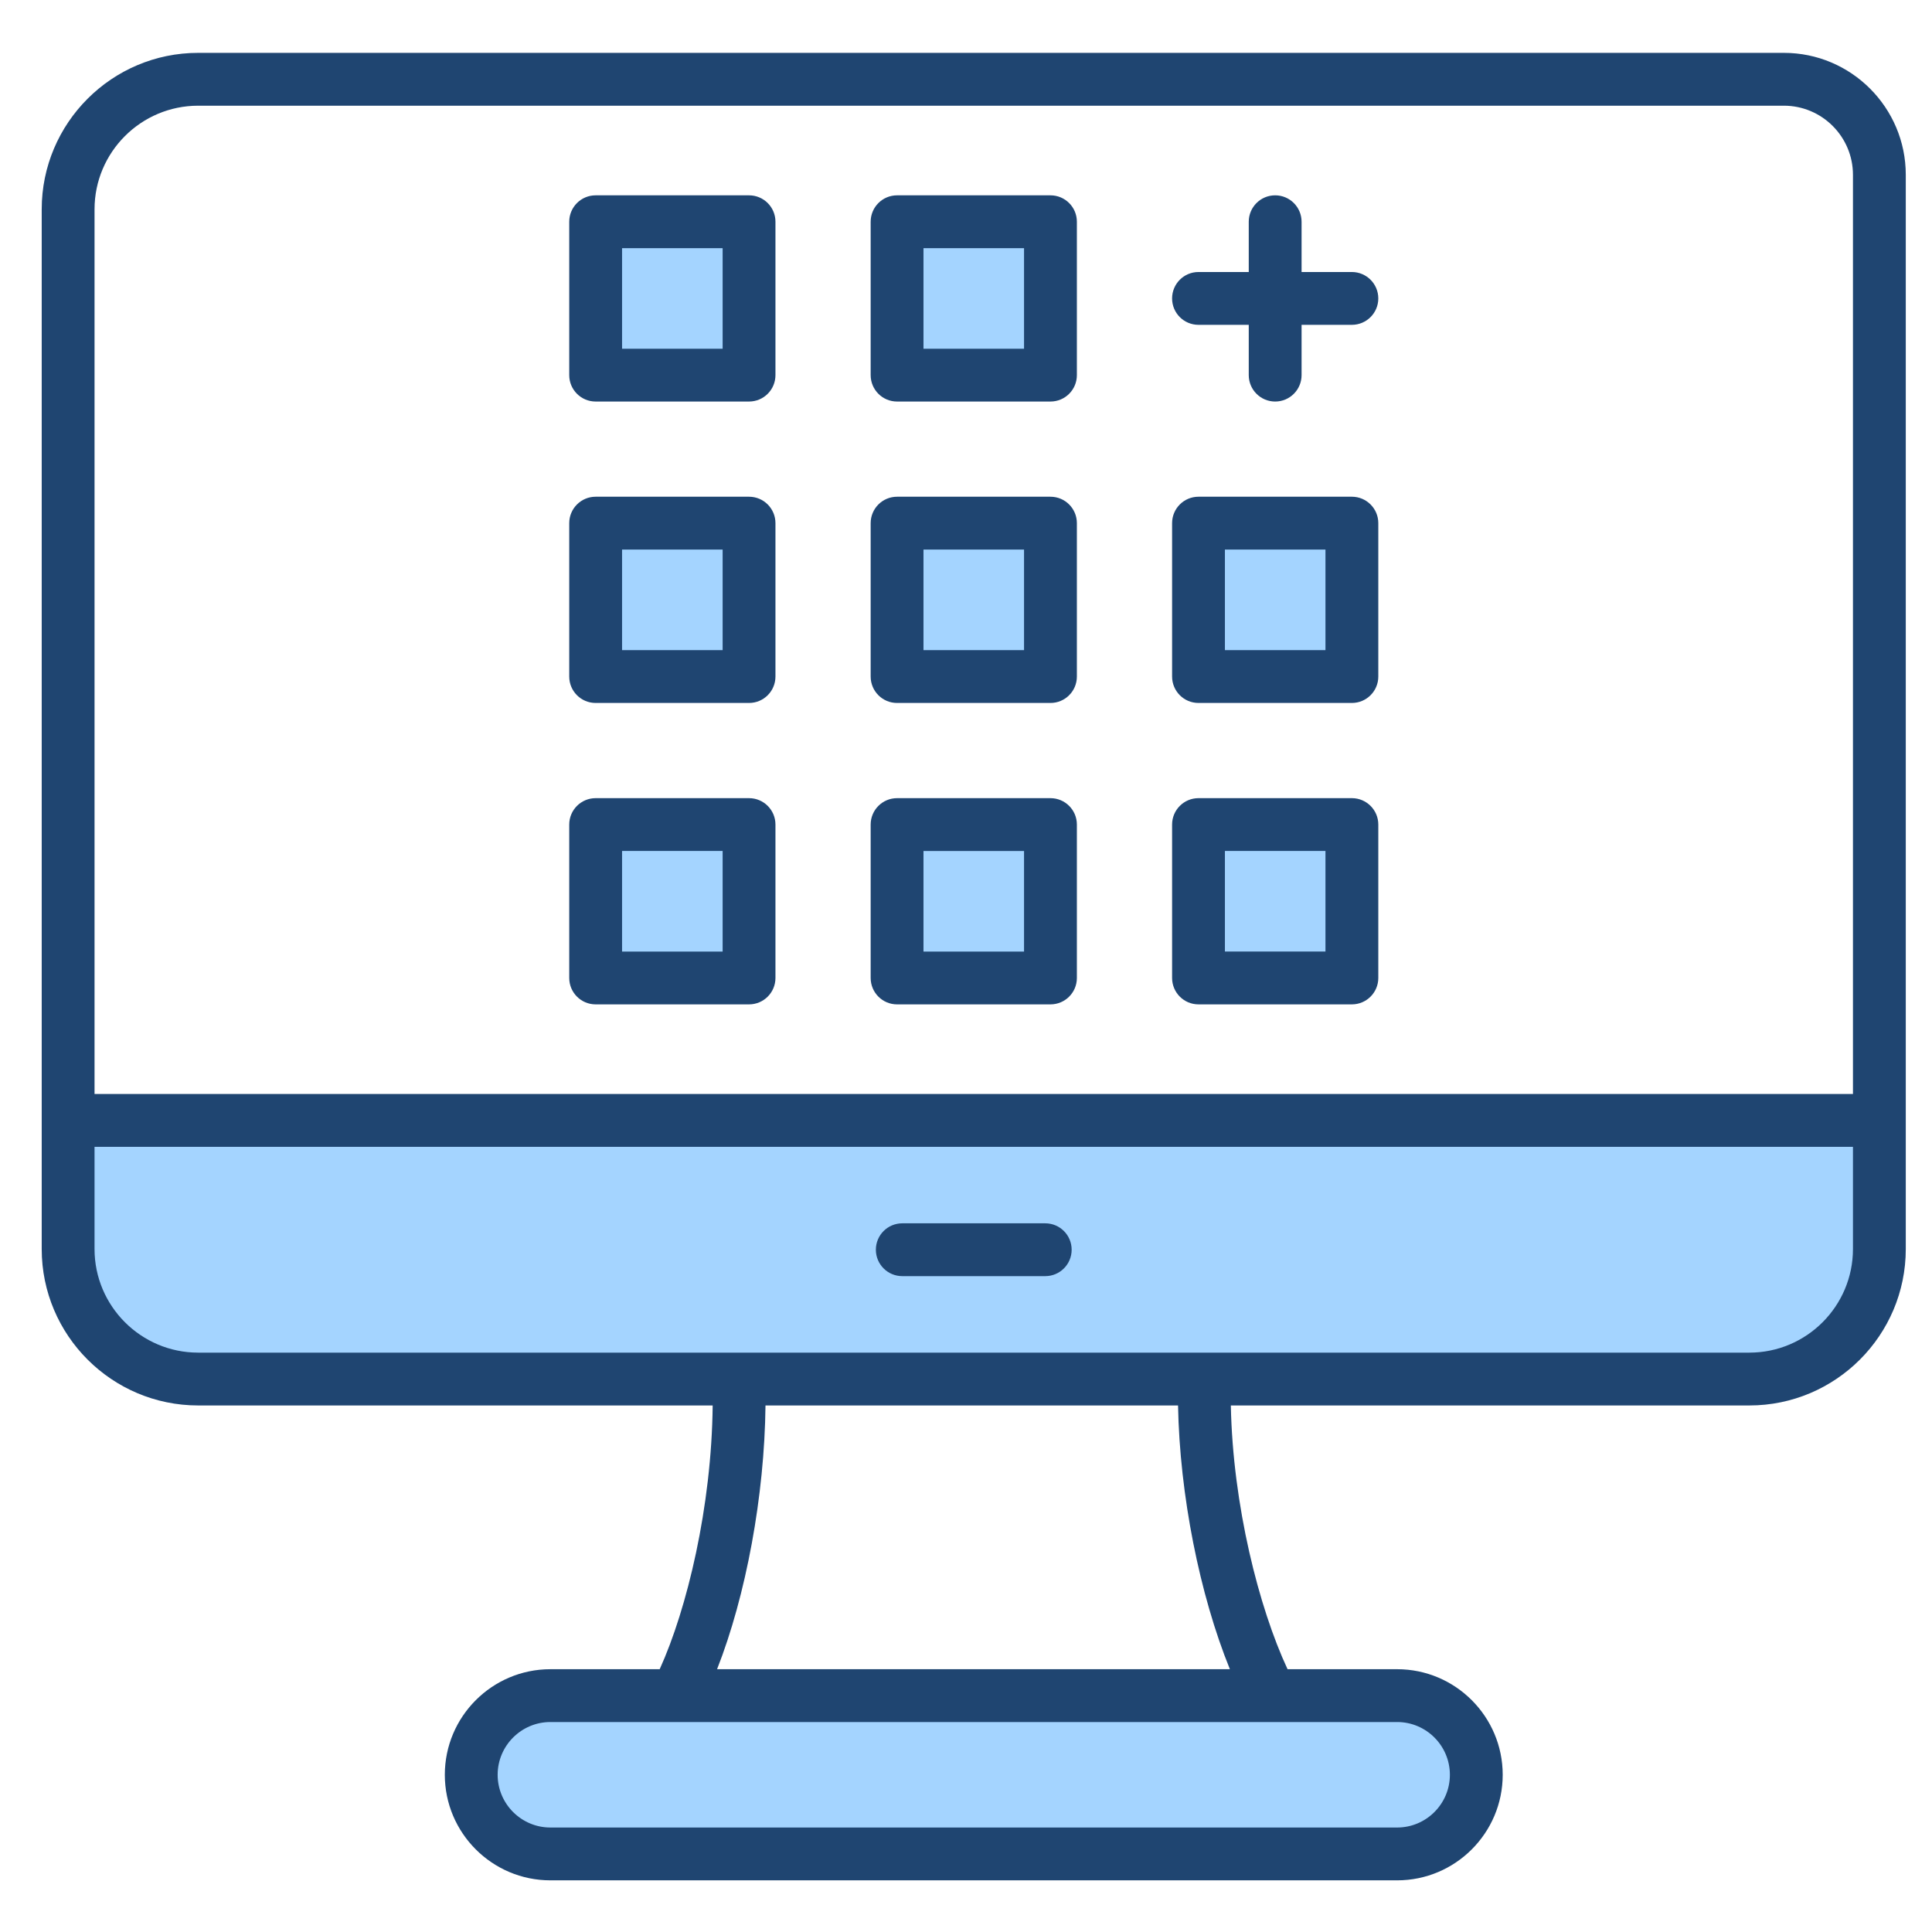
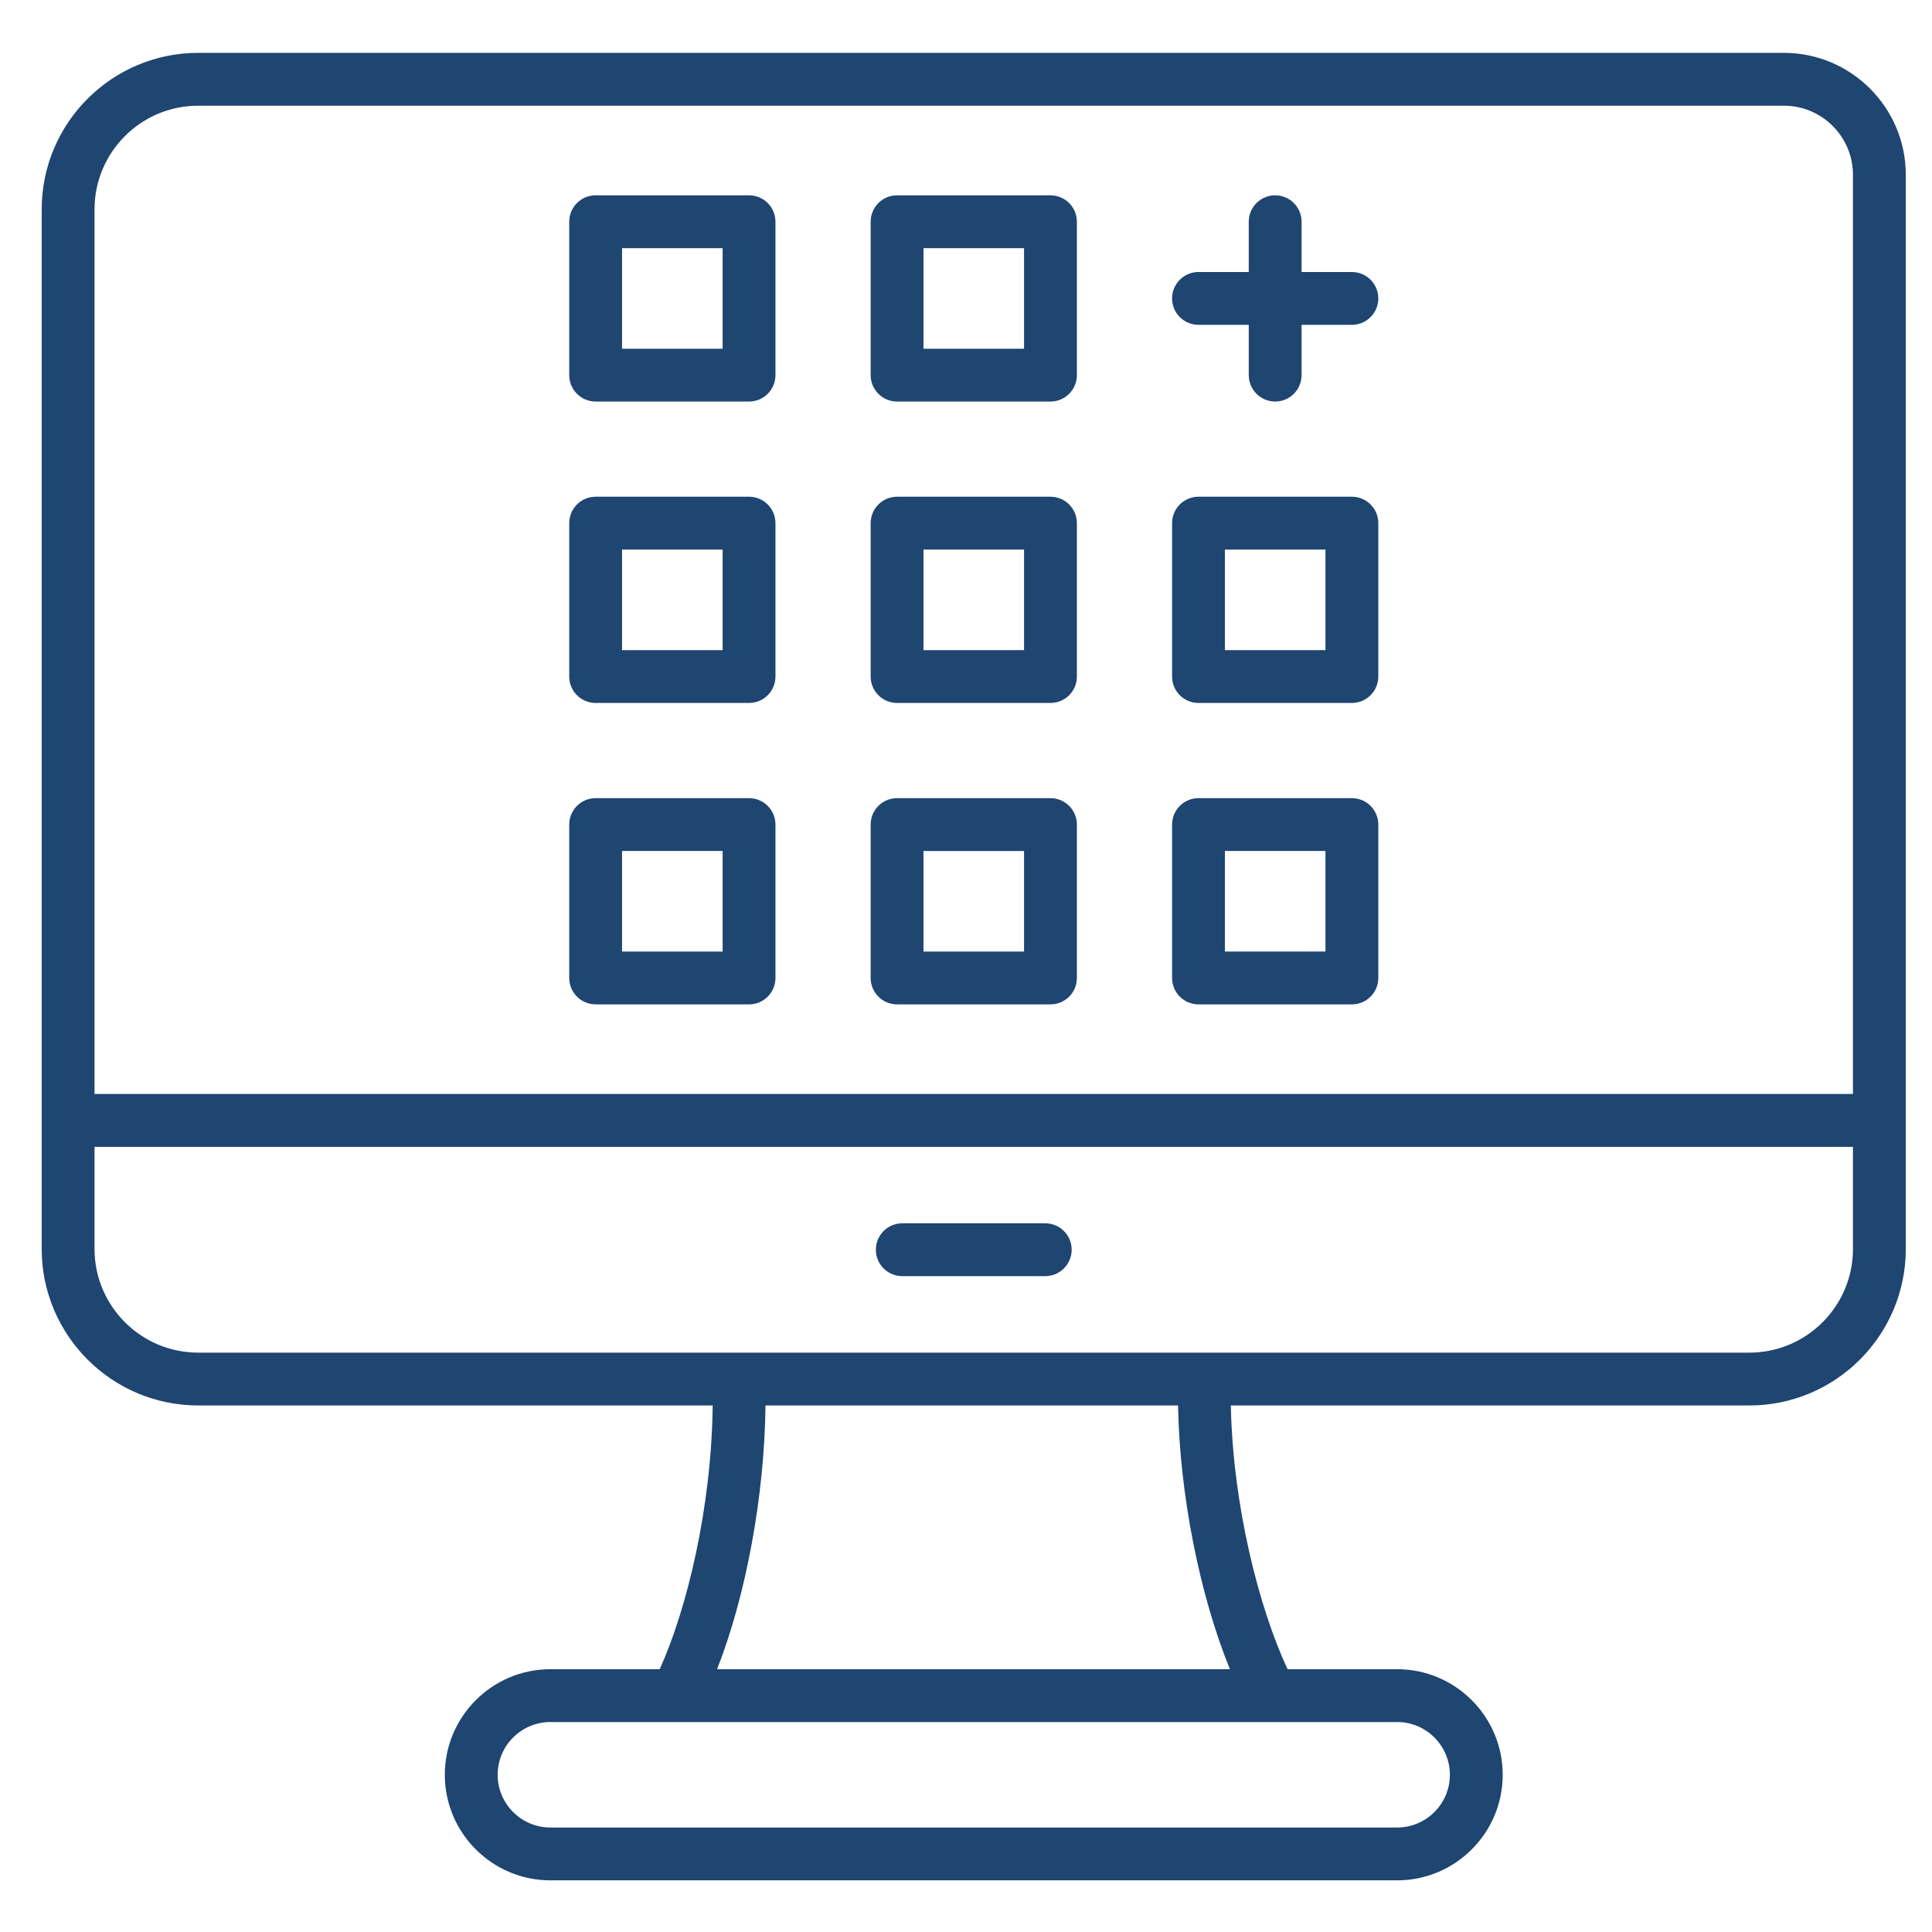
<svg xmlns="http://www.w3.org/2000/svg" id="Layer_1" enable-background="new 0 0 512 512" height="512" viewBox="0 0 512 512" width="512">
  <g clip-rule="evenodd" fill-rule="evenodd">
-     <path d="m281.001 331.19c0-2.21-1.788-3.997-3.997-3.997h-37.889c-2.212 0-4.002 1.785-4.002 3.997 0 2.215 1.787 4.002 4.002 4.002h37.889c2.212 0 3.997-1.79 3.997-4.002zm89.251 122.167c9.363 0 16.98 7.617 16.98 16.98 0 9.361-7.62 16.975-16.98 16.975h-224.392c-9.361 0-16.98-7.614-16.98-16.975 0-9.363 7.617-16.98 16.98-16.98zm-317.74-91.893c-16.793 0-30.461-13.662-30.461-30.457v-30.085h472.001v30.085c0 16.795-13.655 30.457-30.452 30.457zm109.34-266.051v-32.651h32.652v32.652h-32.652zm79.881-32.651h32.647v32.652h-32.647zm79.881 79.881h32.647v32.647h-32.647zm32.647 79.876v32.652h-32.647v-32.652zm-159.757-47.229h-32.652v-32.647h32.652zm0 47.229v32.652h-32.652v-32.652zm47.229-47.229v-32.647h32.647v32.647zm32.647 47.229v32.652h-32.647v-32.652z" fill="#a4d4ff" />
    <path d="m244.733 225.519h26.647v26.652h-26.647zm-7.002 40.651h40.651c3.873 0 7.002-3.134 7.002-7.002v-40.651c0-3.863-3.129-6.997-7.002-6.997h-40.651c-3.868 0-6.997 3.134-6.997 6.997v40.651c0 3.868 3.129 7.002 6.997 7.002zm7.002-200.408h26.647v26.652h-26.647zm-7.002 40.65h40.651c3.873 0 7.002-3.134 7.002-7.002v-40.65c0-3.863-3.129-6.997-7.002-6.997h-40.651c-3.868 0-6.997 3.134-6.997 6.997v40.651c0 3.868 3.129 7.001 6.997 7.001zm7.002 39.231h26.647v26.647h-26.647zm-7.002 40.65h40.651c3.873 0 7.002-3.134 7.002-7.002v-40.651c0-3.868-3.129-7.002-7.002-7.002h-40.651c-3.868 0-6.997 3.134-6.997 7.002v40.651c0 3.869 3.129 7.002 6.997 7.002zm-72.879 39.226h26.652v26.652h-26.652zm-7.002 40.651h40.651c3.873 0 7.002-3.134 7.002-7.002v-40.651c0-3.863-3.129-6.997-7.002-6.997h-40.651c-3.868 0-6.997 3.134-6.997 6.997v40.651c0 3.868 3.129 7.002 6.997 7.002zm7.002-200.408h26.652v26.652h-26.652zm-7.002 40.65h40.651c3.873 0 7.002-3.134 7.002-7.002v-40.65c0-3.863-3.129-6.997-7.002-6.997h-40.651c-3.868 0-6.997 3.134-6.997 6.997v40.651c0 3.868 3.129 7.001 6.997 7.001zm152.765-27.324c0-3.868 3.129-7.002 6.997-7.002h13.321v-13.326c0-3.863 3.138-6.997 6.997-6.997 3.873 0 7.002 3.134 7.002 6.997v13.326h13.331c3.858 0 7.002 3.134 7.002 7.002s-3.143 6.997-7.002 6.997h-13.331v13.326c0 3.868-3.129 7.002-7.002 7.002-3.859 0-6.997-3.134-6.997-7.002v-13.326h-13.321c-3.868 0-6.997-3.13-6.997-6.997zm-145.763 66.555h26.652v26.647h-26.652zm-7.002 40.65h40.651c3.873 0 7.002-3.134 7.002-7.002v-40.651c0-3.868-3.129-7.002-7.002-7.002h-40.651c-3.868 0-6.997 3.134-6.997 7.002v40.651c0 3.869 3.129 7.002 6.997 7.002zm166.764 39.226h26.647v26.652h-26.647zm-7.002 40.651h40.651c3.858 0 7.002-3.134 7.002-7.002v-40.651c0-3.863-3.143-6.997-7.002-6.997h-40.651c-3.868 0-6.997 3.134-6.997 6.997v40.651c0 3.868 3.129 7.002 6.997 7.002zm7.002-120.527h26.647v26.647h-26.647zm-7.002 40.65h40.651c3.858 0 7.002-3.134 7.002-7.002v-40.651c0-3.868-3.143-7.002-7.002-7.002h-40.651c-3.868 0-6.997 3.134-6.997 7.002v40.651c0 3.869 3.129 7.002 6.997 7.002zm-33.612 144.897c0 3.868-3.129 7.002-6.997 7.002h-37.889c-3.873 0-7.002-3.134-7.002-7.002 0-3.863 3.129-6.997 7.002-6.997h37.889c3.868 0 6.997 3.134 6.997 6.997zm179.601 27.274c15.142 0 27.452-12.319 27.452-27.457v-27.085h-466.002v27.085c0 15.138 12.324 27.457 27.461 27.457zm-137.67 83.894h-135.9c7.67-19.509 12.573-45.968 12.832-69.896h109.328c.442 23.636 5.703 50.11 13.74 69.896zm58.302 27.98c0 7.703-6.272 13.975-13.98 13.975h-224.393c-7.708 0-13.98-6.272-13.98-13.975 0-7.708 6.272-13.98 13.98-13.98h224.392c7.708-.001 13.981 6.272 13.981 13.98zm-331.721-442.324c-15.138 0-27.461 12.315-27.461 27.457v234.448h466.001v-243.587c0-10.103-8.211-18.319-18.309-18.319h-420.231zm420.232-14.004h-420.232c-22.859 0-41.46 18.601-41.46 41.46v275.537c0 22.859 18.601 41.456 41.46 41.456h136.352c-.273 26.803-6.781 53.916-14.041 69.896h-28.963c-15.43 0-27.979 12.554-27.979 27.979s12.549 27.974 27.979 27.974h224.392c15.43 0 27.979-12.55 27.979-27.974 0-15.425-12.549-27.979-27.979-27.979h-29.038c-7.595-16.272-14.512-43.484-15.03-69.896h137.415c22.864 0 41.451-18.596 41.451-41.456v-284.675c.001-17.824-14.487-32.322-32.306-32.322z" fill="#1f4571" />
  </g>
</svg>